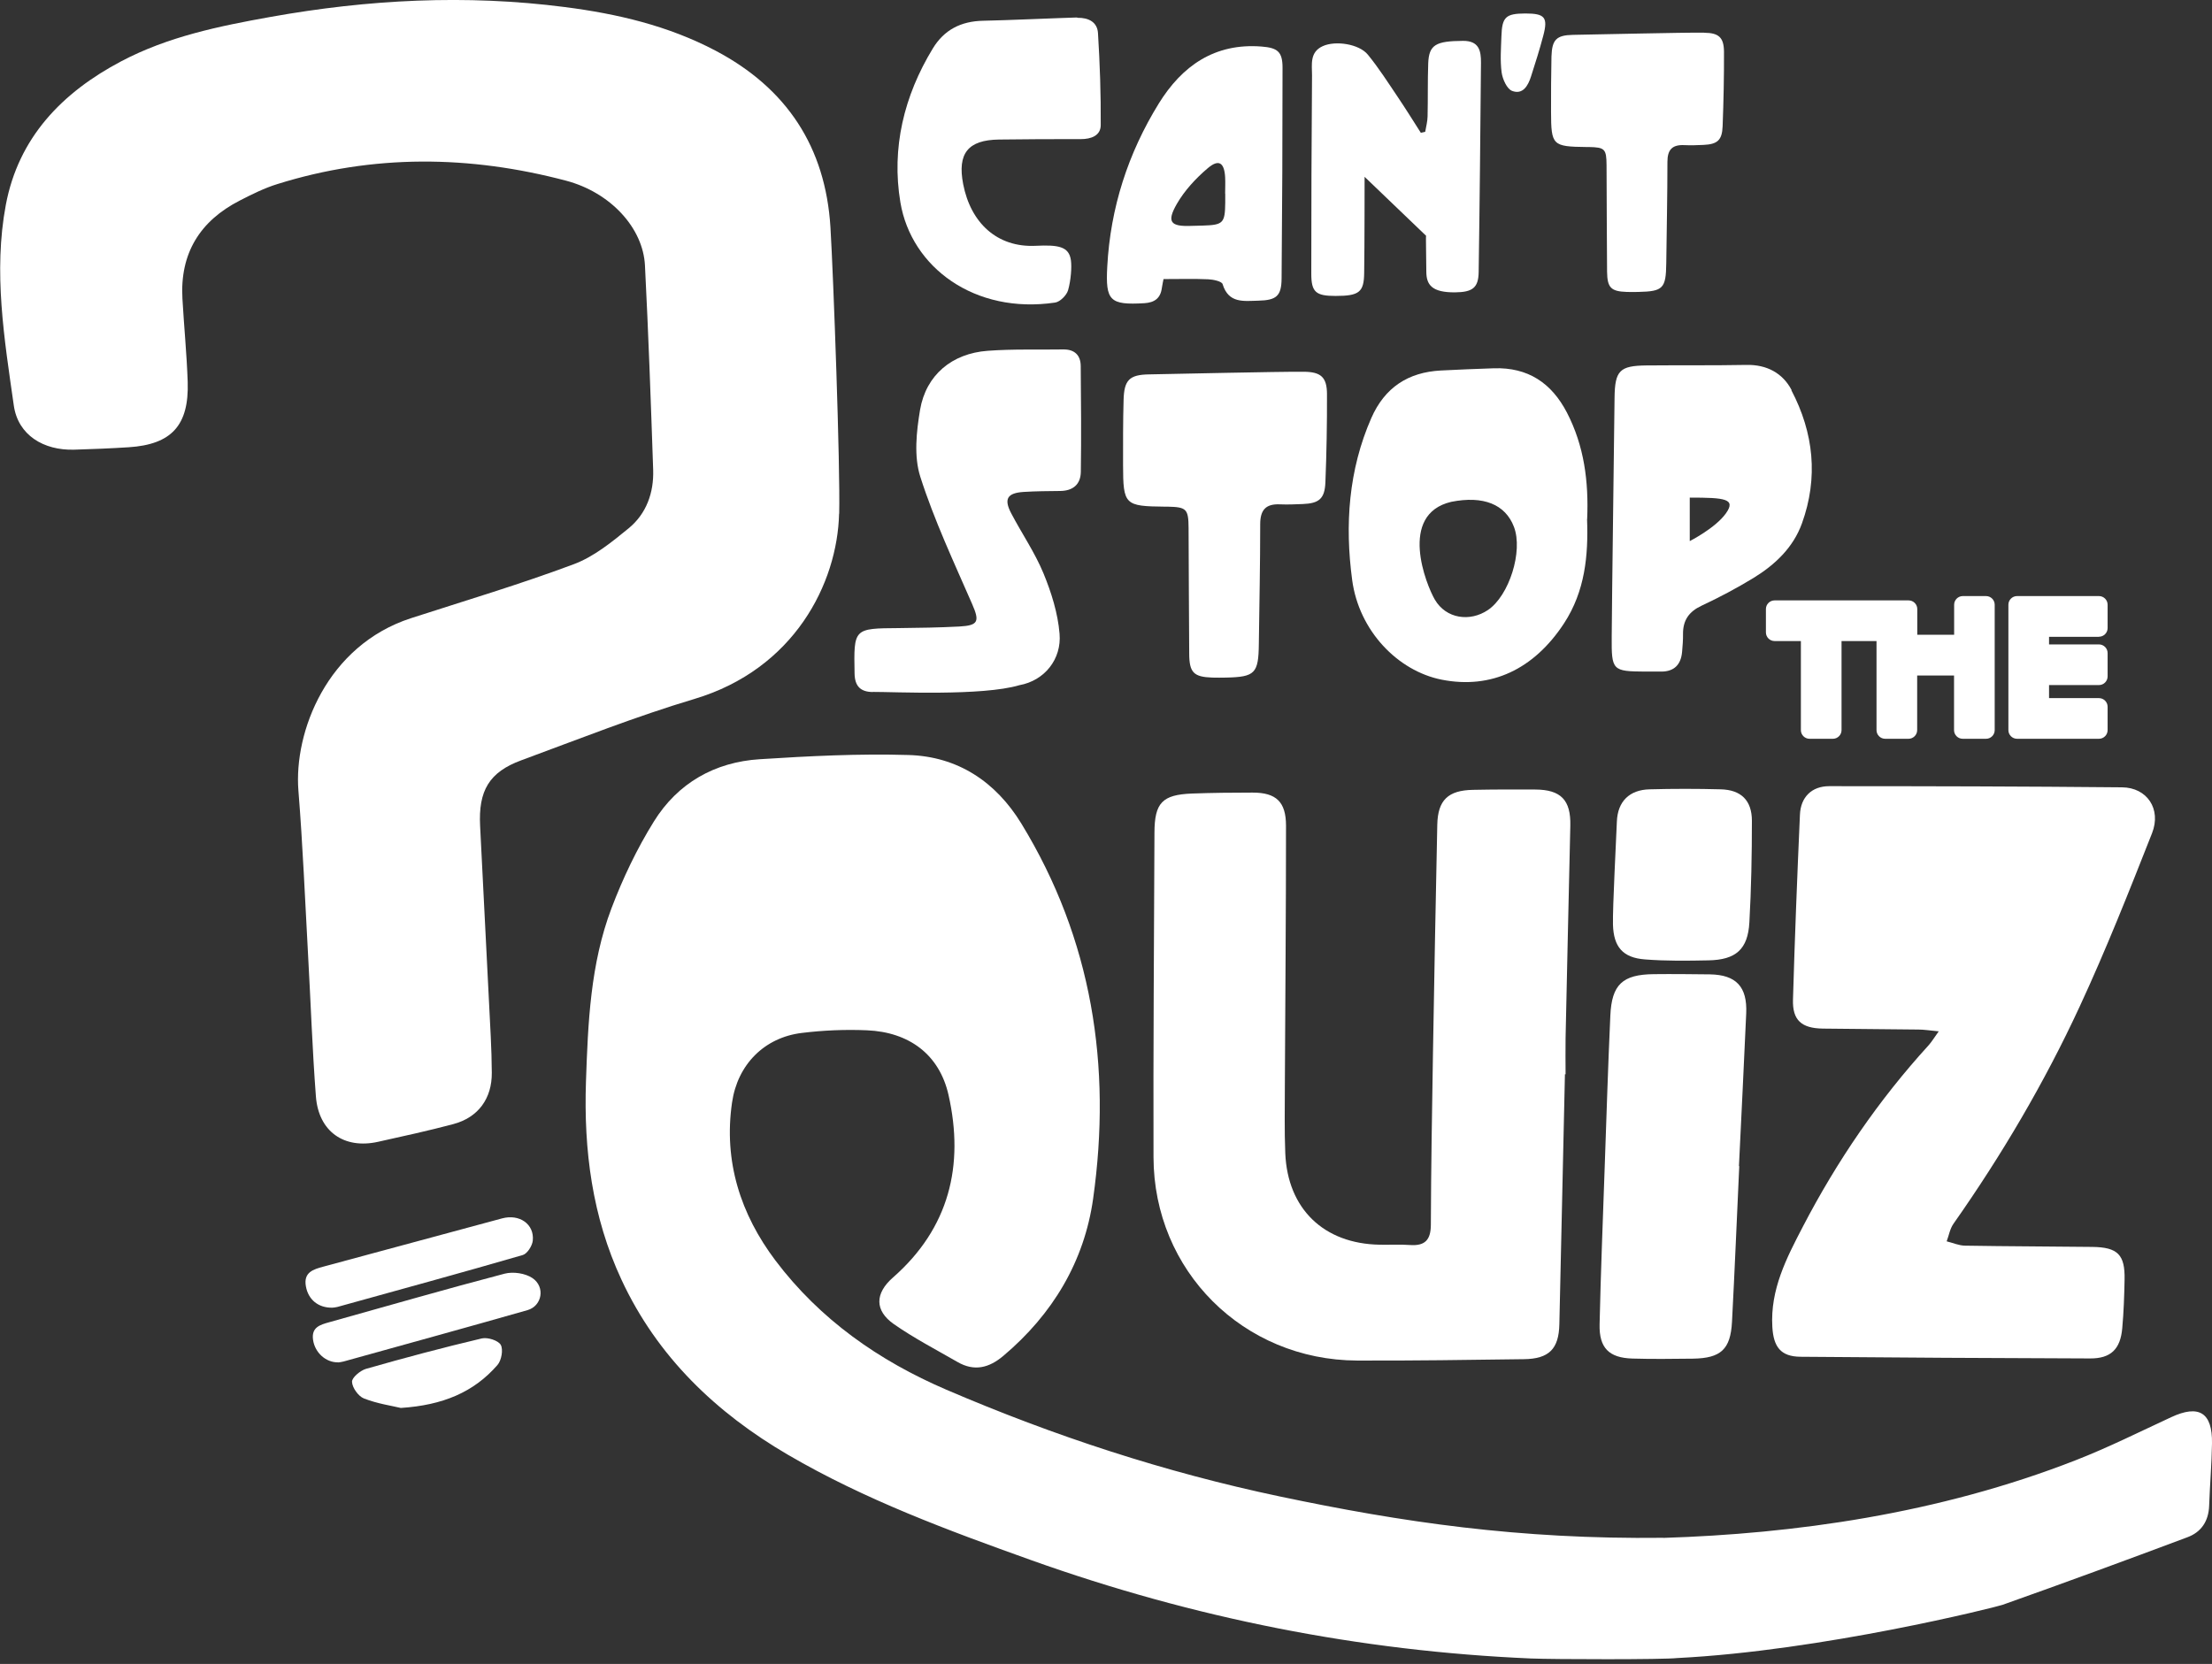
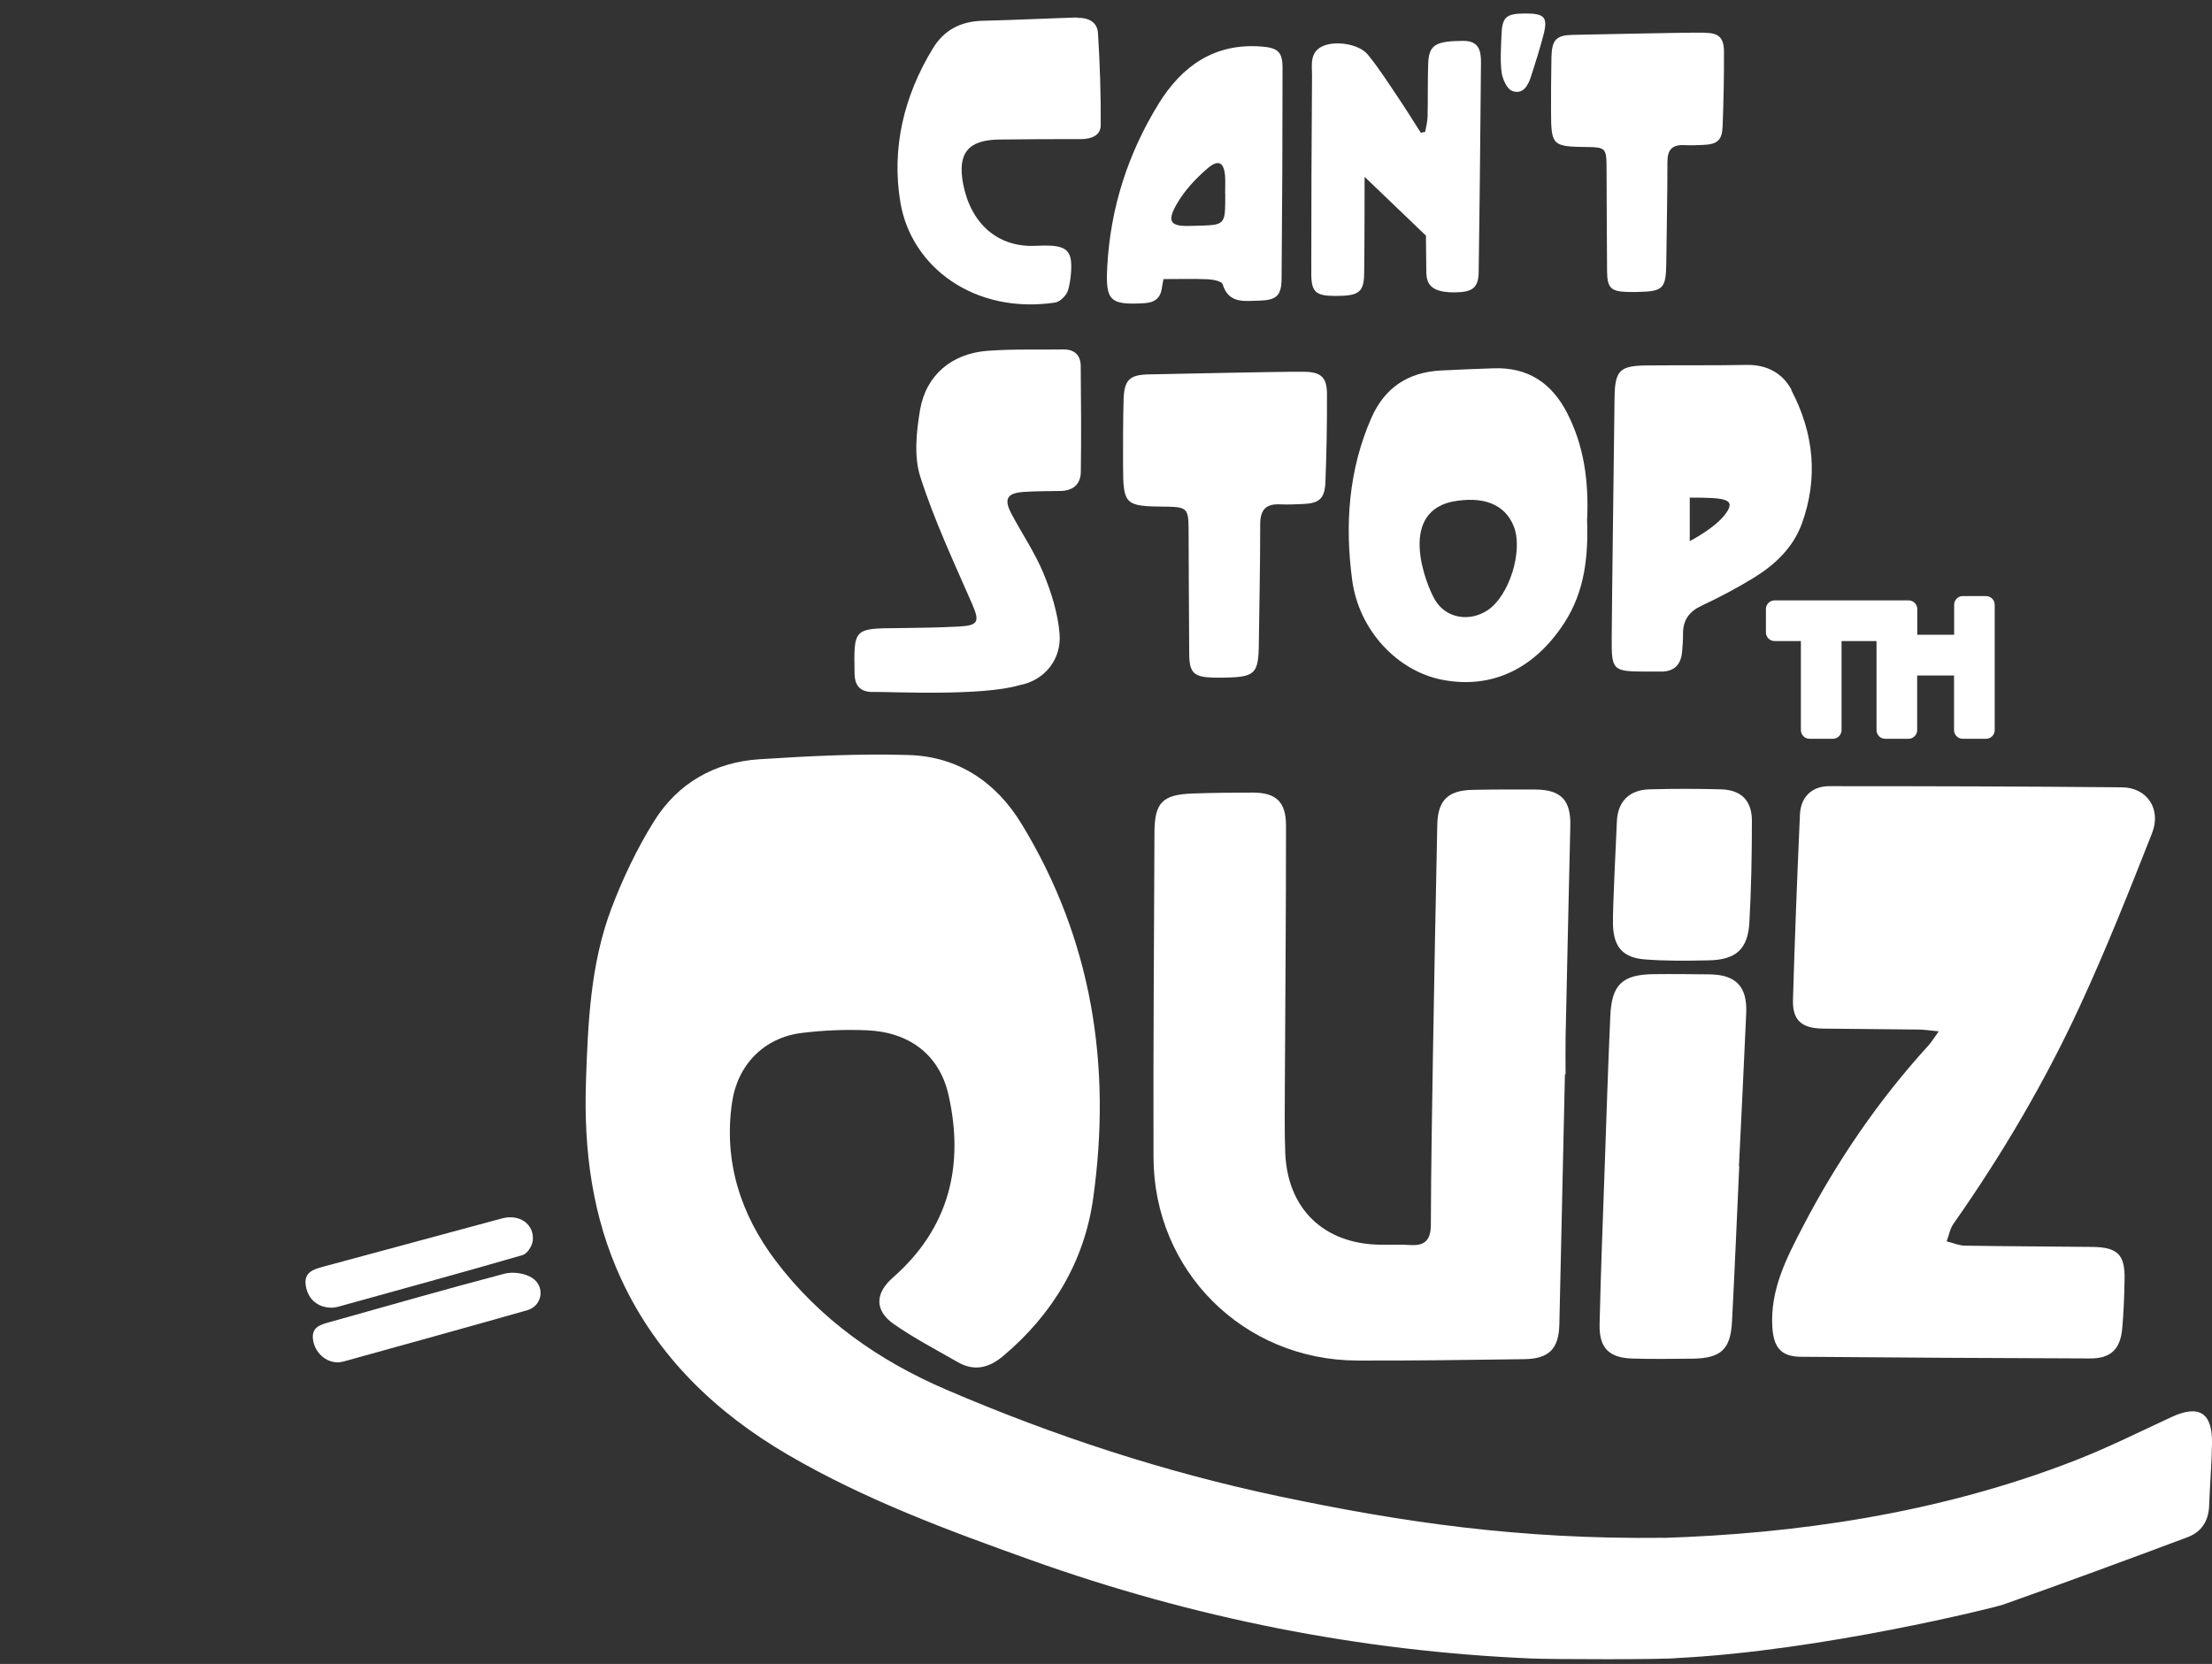
<svg xmlns="http://www.w3.org/2000/svg" id="b" viewBox="0 0 210 158">
  <rect x="0" y="0" width="210" height="158" fill="#333333" stroke="none" />
  <g id="c">
    <path d="M157.9,146.03c12.38-.39,26.08-2.26,39.17-7.38,3.08-1.2,6.05-2.69,9.05-4.08,2.64-1.23,3.93-.45,3.88,2.49-.03,1.97-.2,3.93-.27,5.9-.05,1.47-.74,2.52-2.07,3.01-5.84,2.19-11.69,4.34-17.56,6.42-.63.22-17.12,4.36-30.89,5.05-1.22.15-11.7.13-13.86.04-16.28-.7-32.08-3.85-47.43-9.33-7.92-2.83-15.81-5.75-23.09-10-6.84-3.99-12.43-9.32-15.83-16.64-2.78-5.97-3.59-12.31-3.37-18.81.19-5.57.42-11.17,2.42-16.45,1.08-2.85,2.42-5.66,4.03-8.25,2.26-3.64,5.77-5.64,10.05-5.91,4.69-.3,9.41-.54,14.1-.4,4.69.13,8.31,2.54,10.74,6.52,6.72,11,8.58,23.02,6.81,35.6-.84,5.98-3.85,10.99-8.52,14.93-1.37,1.16-2.77,1.5-4.35.59-2.03-1.17-4.13-2.26-6.05-3.6-1.84-1.29-1.8-2.92-.09-4.42,5.35-4.69,6.79-10.65,5.28-17.34-.87-3.85-3.75-5.97-7.74-6.14-2.05-.09-4.14,0-6.18.25-3.57.43-6.11,3.01-6.63,6.6-.82,5.59.81,10.62,4.12,15.01,4.22,5.59,9.8,9.51,16.23,12.27,10.22,4.39,20.75,7.84,31.63,10.13,11.63,2.45,22.75,4.09,36.42,3.93Z" fill="#fff" stroke-width="0" />
-     <path d="M79.66,48.77c-.16,6.61-4.24,14.76-13.74,17.6-5.56,1.66-10.97,3.81-16.42,5.82-3.06,1.12-4.09,2.89-3.92,6.23.34,6.66.68,13.32,1.01,19.99.06,1.15.09,2.3.1,3.45.02,2.44-1.28,4.25-3.66,4.88-2.36.63-4.76,1.15-7.14,1.68-3.23.72-5.65-.98-5.9-4.32-.34-4.45-.49-8.91-.74-13.37-.29-5.22-.5-10.45-.92-15.66-.44-5.55,2.7-13.78,10.69-16.37,5.16-1.67,10.36-3.22,15.44-5.12,1.91-.71,3.63-2.11,5.24-3.43,1.67-1.38,2.38-3.37,2.31-5.53-.22-6.48-.45-12.95-.78-19.42-.18-3.56-3.27-6.92-7.48-8.04-9.15-2.42-18.32-2.53-27.42.32-1.23.38-2.41.97-3.56,1.56-3.79,1.94-5.7,5.02-5.45,9.33.15,2.63.41,5.26.5,7.9.13,4.13-1.54,5.94-5.61,6.2-1.72.11-3.45.18-5.18.23-2.88.08-5.32-1.37-5.72-4.2-.9-6.3-1.95-12.67-.76-19.03,1.2-6.41,5.35-10.69,10.96-13.65,4.43-2.34,9.3-3.34,14.16-4.21C34.92-.05,44.24-.54,53.62.67c4.98.64,9.81,1.77,14.31,4.14,6.77,3.57,10.44,9.16,10.91,16.77.28,4.6.94,22.74.83,27.2Z" fill="#fff" stroke-width="0" />
    <path d="M148.57,101.99c-.18,7.92-.35,15.83-.53,23.75-.05,2.35-.98,3.29-3.37,3.32-5.28.07-10.56.15-15.84.13-10.8-.05-19.3-8.52-19.32-19.32-.03-10.27.05-20.54.09-30.81.01-2.84.75-3.6,3.56-3.71,1.92-.07,3.84-.09,5.76-.09,2.24,0,3.17.88,3.17,3.15,0,8.21-.07,16.41-.11,24.62,0,2.16-.05,4.32.04,6.48.22,5.28,3.66,8.59,8.96,8.68.96.02,1.92-.04,2.88.03,1.42.1,1.97-.48,1.98-1.91.02-5.42.11-10.84.2-16.27.12-7.24.26-14.49.41-21.73.05-2.34,1.03-3.27,3.4-3.31,1.97-.04,3.94-.04,5.9-.03,2.44.01,3.39,1,3.33,3.44-.15,6.72-.31,13.43-.45,20.15-.02,1.15,0,2.3,0,3.45-.01,0-.03,0-.04,0Z" fill="#fff" stroke-width="0" />
    <path d="M184.06,97.93c-.93-.09-1.43-.17-1.93-.17-3.02-.04-6.05-.05-9.07-.09-2.03-.03-2.9-.79-2.84-2.76.17-5.85.4-11.7.66-17.55.07-1.67,1.12-2.71,2.78-2.71,9.27,0,18.53.02,27.8.11,2.37.02,3.75,2.06,2.85,4.35-2.18,5.53-4.37,11.07-6.87,16.46-3.35,7.24-7.4,14.11-11.99,20.64-.33.47-.43,1.11-.64,1.66.58.14,1.15.4,1.73.41,4.03.07,8.07.07,12.1.12,2.42.03,3.11.74,3.06,3.11-.03,1.53-.08,3.07-.22,4.6-.17,2-1.09,2.89-3.05,2.88-9.17-.03-18.34-.08-27.51-.16-1.87-.02-2.55-.94-2.66-2.83-.21-3.55,1.34-6.53,2.89-9.51,3.25-6.25,7.19-12.02,11.94-17.23.27-.3.49-.66.98-1.35Z" fill="#fff" stroke-width="0" />
    <path d="M150.67,49.29c.13,3.45-.19,6.84-2.18,9.89-2.87,4.39-6.93,6.28-11.61,5.36-4.2-.83-7.87-4.66-8.51-9.47-.7-5.23-.35-10.43,1.82-15.38,1.27-2.89,3.49-4.35,6.61-4.51,1.68-.08,3.35-.16,5.03-.21,3.22-.1,5.46,1.38,6.93,4.21,1.64,3.17,2.07,6.55,1.92,10.1ZM136.22,56.94c1.07,1.82,3.33,2.13,5.03.99,2.03-1.36,3.36-5.6,2.48-7.9-.82-2.15-2.91-2.98-5.95-2.38-5.07,1.19-2.38,7.89-1.56,9.29Z" fill="#fff" stroke-width="0" />
    <path d="M165.12,110.72c-.23,4.93-.43,9.87-.69,14.8-.14,2.61-1.06,3.45-3.71,3.49-1.92.02-3.84.05-5.76-.01-2.21-.07-3.15-1.01-3.1-3.24.11-4.94.31-9.87.48-14.81.17-4.84.32-9.68.54-14.51.13-2.97,1.17-3.91,4.13-3.94,1.77-.02,3.55,0,5.32.02,2.49.04,3.56,1.17,3.45,3.7-.21,4.84-.46,9.67-.69,14.51.01,0,.02,0,.03,0Z" fill="#fff" stroke-width="0" />
    <path d="M82.88,65.71c-1.18,0-1.73-.55-1.75-1.76-.08-4.29-.1-4.28,4.2-4.31,1.92-.02,3.84-.05,5.75-.15,1.82-.1,1.93-.49,1.21-2.14-1.74-3.99-3.6-7.95-4.92-12.08-.62-1.94-.37-4.29-.02-6.37.57-3.3,3.03-5.34,6.41-5.59,2.39-.18,4.79-.09,7.19-.13,1.06-.01,1.64.54,1.65,1.57.03,3.35.06,6.71.01,10.06-.02,1.2-.76,1.8-1.97,1.81-1.15.01-2.3.02-3.45.09-1.56.1-1.91.66-1.19,2.03,1,1.91,2.24,3.71,3.06,5.69.75,1.82,1.37,3.79,1.53,5.74.21,2.41-1.42,4.46-3.81,4.89-3.53,1.05-11.94.63-13.91.64Z" fill="#fff" stroke-width="0" />
    <path d="M123.77,35.3c1.63.01,2.21.51,2.21,2.14.01,2.78-.04,5.56-.15,8.34-.06,1.57-.59,2.02-2.15,2.08-.72.03-1.44.06-2.16.03-1.34-.06-1.88.52-1.88,1.88,0,3.79-.08,7.58-.13,11.36-.03,2.82-.36,3.15-3.12,3.21-.43,0-.86.02-1.29,0-1.77-.06-2.19-.47-2.2-2.26-.03-3.98-.04-7.96-.06-11.94-.01-1.81-.2-1.99-1.96-2.03-.1,0-.19,0-.29,0-3.82-.04-3.96-.17-3.97-3.95,0-2.06-.01-4.12.05-6.18.05-1.9.55-2.4,2.42-2.43,2.45-.04,12.23-.27,14.68-.25Z" fill="#fff" stroke-width="0" />
    <path d="M102.28,1.69c1.07-.02,1.9.41,1.96,1.46.18,2.9.28,5.81.26,8.72,0,1.02-.92,1.34-1.89,1.34-2.59,0-5.18,0-7.77.04-2.95.04-3.96,1.32-3.4,4.23.71,3.67,3.21,6.04,6.89,5.86,2.13-.1,3.16.05,3.34,1.38.09.63,0,1.9-.27,2.84-.14.48-.76,1.1-1.23,1.17-7.64,1.13-13.66-3.35-14.69-9.52-.86-5.15.34-10.11,3.08-14.61,1.07-1.76,2.66-2.59,4.79-2.63,1.91-.03,7.33-.27,8.91-.31Z" fill="#fff" stroke-width="0" />
    <path d="M110.46,26.51c-.02.12-.11.49-.16.85-.13.97-.7,1.37-1.66,1.43-3.27.19-3.7-.22-3.52-3.48.3-5.58,1.97-10.75,4.89-15.48,2.21-3.57,5.3-5.76,9.76-5.41,1.51.12,1.99.48,1.99,2.01,0,6.67-.03,13.33-.09,20-.01,1.68-.49,2.08-2.2,2.12-1.38.03-2.83.29-3.4-1.57-.08-.27-.89-.44-1.37-.46-1.32-.06-2.65-.02-4.25-.02ZM116.31,18.39s0,0,0,0c0-.52.03-1.05,0-1.57-.08-1.39-.61-1.74-1.66-.84-1.13.96-2.2,2.12-2.93,3.39-.98,1.71-.59,2.15,1.34,2.08.38-.01.76-.02,1.14-.03,1.92-.06,2.1-.23,2.12-2.18,0-.29,0-.57,0-.86Z" fill="#fff" stroke-width="0" />
    <path d="M135.31,12.49c.08-.48.21-.95.22-1.43.04-1.68,0-3.36.06-5.04.07-1.78.72-2.12,3.3-2.14,1.52-.01,1.72.93,1.71,2.08-.06,6.62-.12,13.24-.22,19.86-.02,1.5-.57,1.92-2.23,1.94-2.21.02-2.74-.71-2.74-1.98s-.06-3.4-.02-3.39l-5.84-5.6s0,6.64-.04,9.13c-.02,1.83-.48,2.18-2.72,2.18-1.86,0-2.3-.35-2.3-2.11,0-6.28.02-12.57.07-18.85,0-1.01-.24-2.19,1.02-2.76,1.21-.55,3.45-.21,4.28.81,1.03,1.26,1.91,2.64,2.82,3.99.76,1.13,1.48,2.28,2.21,3.43.13-.03.26-.06.4-.09Z" fill="#fff" stroke-width="0" />
    <path d="M153.5,78.02c.07-1.91,1.18-3.02,3.1-3.07,2.25-.06,4.51-.06,6.77,0,1.92.05,2.95,1.05,2.95,2.99,0,3.21-.06,6.43-.24,9.64-.14,2.56-1.28,3.56-3.88,3.61-2.01.04-4.03.07-6.04-.09-2.1-.16-2.97-1.19-3.03-3.3-.04-1.63.31-8.15.37-9.78Z" fill="#fff" stroke-width="0" />
    <path d="M31.54,124.17c-1.34.02-2.28-.78-2.5-2.03-.24-1.34.71-1.61,1.67-1.87,5.65-1.53,11.3-3.06,16.96-4.58,1.65-.44,3.07.55,2.91,2.11-.05.5-.53,1.25-.95,1.37-5.85,1.7-11.73,3.3-17.6,4.93-.18.05-.38.06-.48.07Z" fill="#fff" stroke-width="0" />
    <path d="M32.11,129.36c-1.18.03-2.22-.93-2.39-2.14-.17-1.2.68-1.43,1.54-1.67,5.55-1.55,11.08-3.15,16.65-4.61.81-.21,1.96-.04,2.64.42,1.24.84.91,2.64-.46,3.04-5.81,1.66-11.65,3.26-17.47,4.88-.18.05-.38.07-.51.09Z" fill="#fff" stroke-width="0" />
-     <path d="M38.05,133.69c-.83-.2-2.22-.4-3.5-.9-.53-.21-1.11-1.02-1.13-1.58-.02-.4.78-1.07,1.32-1.23,3.64-1.04,7.31-2.02,11-2.89.55-.13,1.56.19,1.8.61.25.45.07,1.47-.31,1.91-2.26,2.6-5.21,3.82-9.17,4.08Z" fill="#fff" stroke-width="0" />
    <path d="M144.81,1.28c1.85,0,2.17.36,1.7,2.12-.34,1.3-.75,2.58-1.16,3.86-.28.88-.78,1.76-1.8,1.37-.49-.19-.9-1.11-.99-1.75-.15-1.13-.06-2.29-.02-3.44.06-1.83.41-2.15,2.26-2.16Z" fill="#fff" stroke-width="0" />
    <path d="M170.09,37.04c-.85-1.62-2.37-2.43-4.29-2.39-3.16.06-6.33.02-9.5.05-2.53.03-2.99.48-3.02,3.07-.04,3.88-.25,19.03-.27,22.72-.02,3.16.06,3.26,3.15,3.28.53,0,1.06,0,1.58,0,1.22-.01,1.84-.68,1.95-1.85.05-.57.1-1.15.09-1.72-.01-1.3.56-2.12,1.75-2.68,1.69-.79,3.35-1.67,4.94-2.64,2.04-1.25,3.77-2.88,4.6-5.18,1.57-4.34,1.12-8.6-1-12.64ZM163.85,48.75c-.99,1.39-3.43,2.63-3.43,2.63v-4.13c3.35,0,4.42.11,3.43,1.5Z" fill="#fff" stroke-width="0" />
-     <path d="M199.27,60.46c.45,0,.82-.37.82-.82v-2.22c0-.45-.37-.82-.82-.82h-7.78c-.45,0-.82.37-.82.82v11.91c0,.45.37.82.82.82h7.78c.45,0,.82-.37.82-.82v-2.22c0-.45-.37-.82-.82-.82h-4.74v-1.24h4.74c.45,0,.82-.37.82-.82v-2.22c0-.45-.37-.82-.82-.82h-4.74v-.72h4.74Z" fill="#fff" stroke-width="0" />
    <path d="M188.56,56.6h-2.22c-.45,0-.82.37-.82.82v2.85h-3.5v-2.44c0-.45-.37-.82-.82-.82h-12.73c-.45,0-.82.37-.82.82v2.22c0,.45.37.82.82.82h2.5v8.46c0,.45.37.82.82.82h2.22c.45,0,.82-.37.82-.82v-8.46h3.32v8.46c0,.45.37.82.82.82h2.22c.45,0,.82-.37.82-.82v-5.19h3.5v5.19c0,.45.37.82.82.82h2.22c.45,0,.82-.37.82-.82v-11.91c0-.45-.37-.82-.82-.82Z" fill="#fff" stroke-width="0" />
    <path d="M161.79,3.11c1.38.01,1.87.44,1.88,1.81.01,2.36-.04,4.71-.13,7.07-.05,1.33-.5,1.71-1.82,1.77-.61.03-1.22.05-1.83.02-1.14-.05-1.59.44-1.59,1.59,0,3.21-.07,6.42-.11,9.63-.03,2.39-.3,2.67-2.65,2.72-.37,0-.73.02-1.1,0-1.5-.05-1.85-.4-1.87-1.92-.03-3.37-.03-6.75-.05-10.12-.01-1.54-.17-1.69-1.66-1.72-.08,0-.16,0-.24,0-3.24-.04-3.36-.15-3.37-3.35,0-1.75,0-3.5.04-5.24.05-1.61.47-2.03,2.05-2.06,2.07-.03,10.37-.23,12.44-.21Z" fill="#fff" stroke-width="0" />
  </g>
</svg>